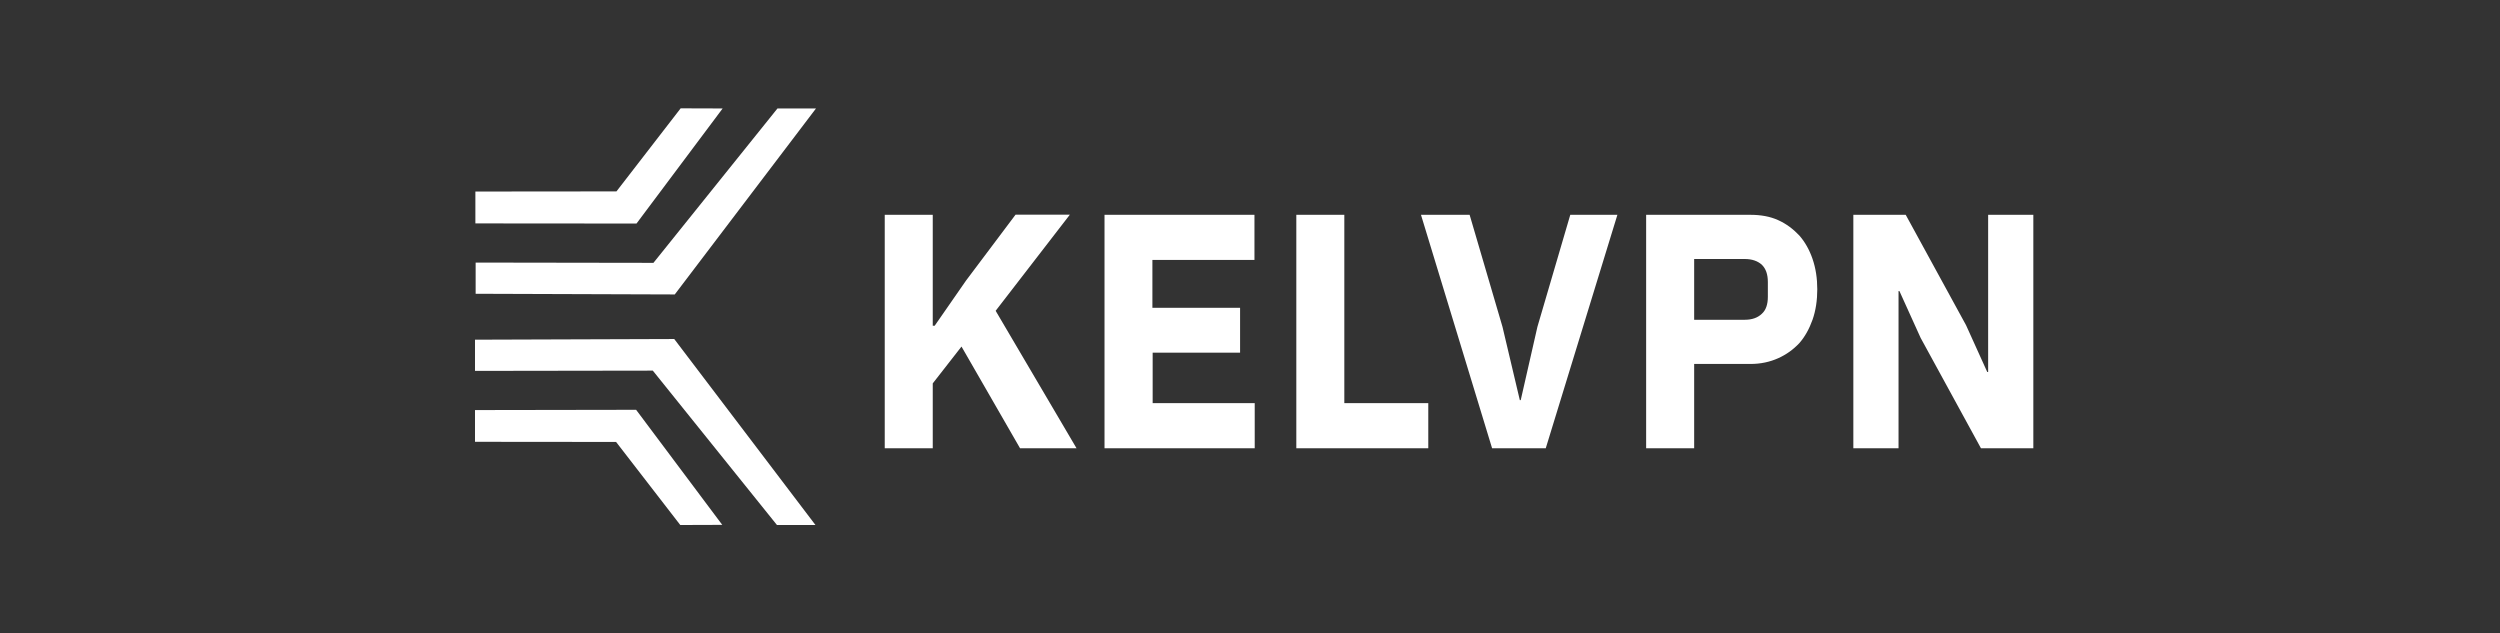
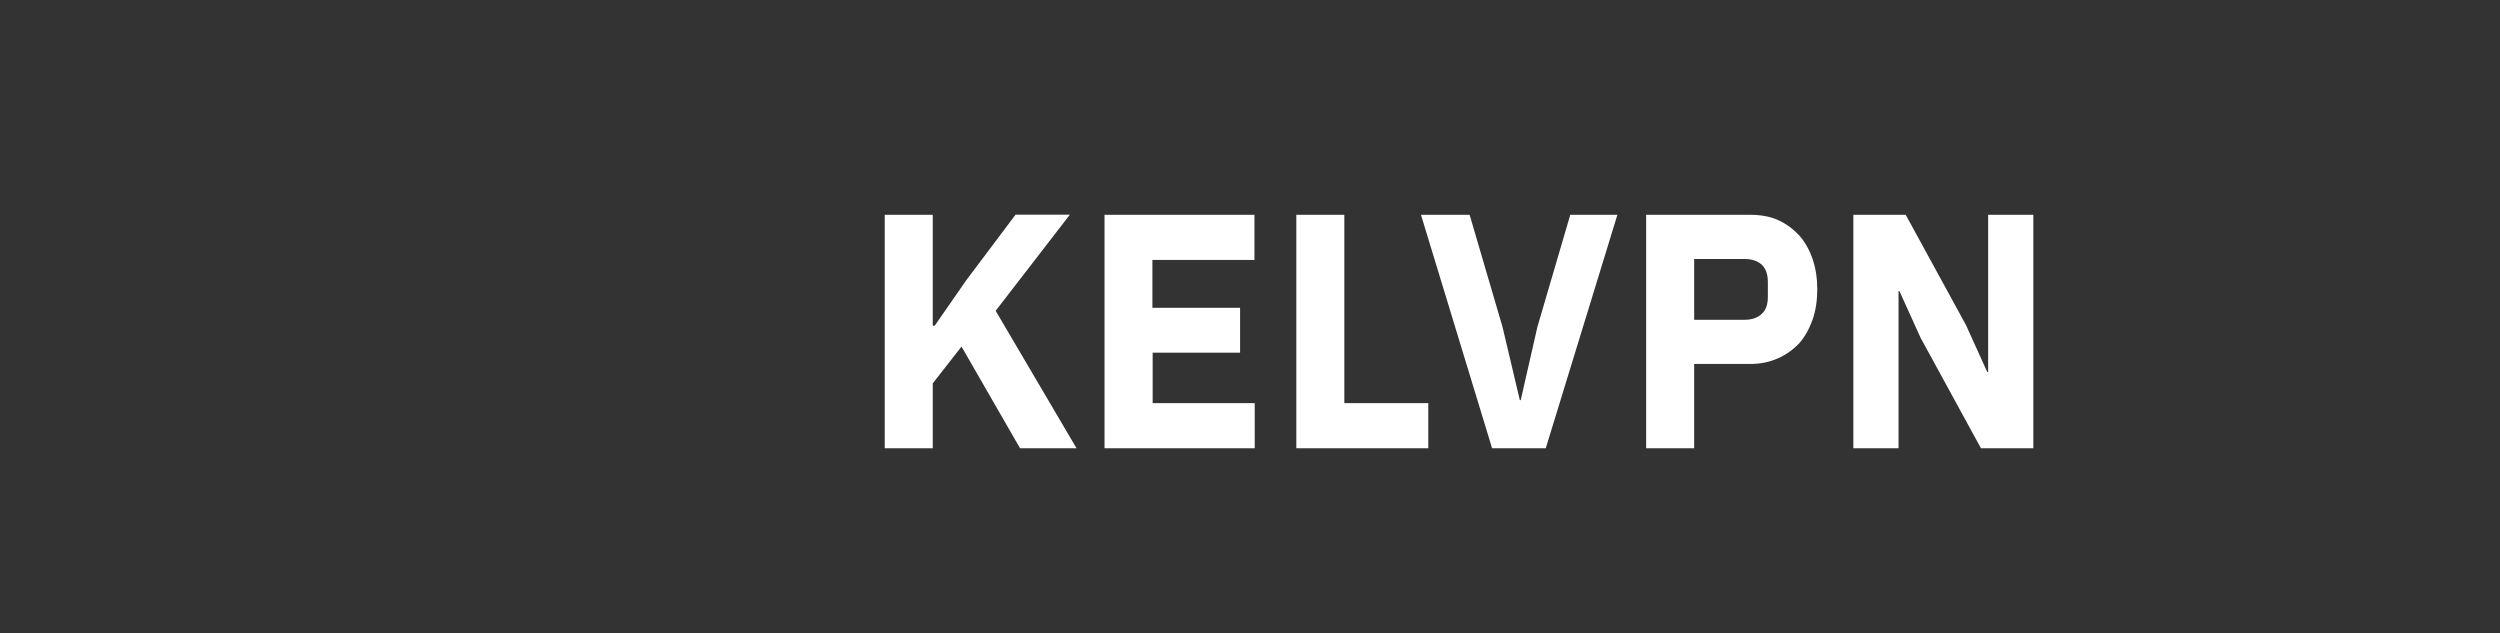
<svg xmlns="http://www.w3.org/2000/svg" width="300" height="76" viewBox="0 0 300 76" fill="none">
  <rect x="0" y="0" width="300" height="76" fill="#333333" stroke="none" />
-   <path fill-rule="evenodd" clip-rule="evenodd" d="M57.046 22.984V26.695V26.809L76.38 26.825L86.717 13.016L81.679 13L73.976 22.968L57.046 22.984ZM57 53.017V49.305V49.208L76.334 49.176L86.671 62.984L81.633 63.001L73.93 53.033L57 53.017ZM57.077 31.509L78.413 31.542L93.295 13.017H97.917L80.971 35.334L57.077 35.253V31.509ZM78.337 44.475L57 44.507V40.763L80.909 40.682L97.855 63H93.234L78.337 44.475Z" fill="white" />
  <path fill-rule="evenodd" clip-rule="evenodd" d="M115.38 41.587L111.93 46.008V53.79H106.168V25.777H111.93V39.09H112.161L115.92 33.674L121.866 25.761H128.383L119.478 37.296L129.184 53.79H122.405L115.38 41.587ZM132.542 53.791V25.778H150.535V31.195H138.288V36.937H148.81V42.321H138.319V48.374H150.566V53.791H132.542ZM155.558 25.778V53.791H171.394V48.374H161.319V25.778H155.558ZM179.051 53.79L170.517 25.778H176.355L180.299 39.221L182.379 48.015H182.487L184.489 39.221L188.433 25.778H194.087L185.491 53.79H179.051ZM197.537 25.778V53.791H203.299V43.675H210.046C211.294 43.675 212.388 43.431 213.374 42.99C214.36 42.55 215.192 41.946 215.916 41.179C216.594 40.412 217.118 39.45 217.503 38.373C217.888 37.28 218.073 36.04 218.073 34.718C218.073 33.397 217.888 32.19 217.503 31.064C217.133 29.987 216.594 29.025 215.916 28.258C215.192 27.491 214.36 26.855 213.374 26.414C212.404 25.974 211.294 25.778 210.046 25.778H197.537ZM203.299 38.373H209.369C210.247 38.373 210.925 38.128 211.418 37.655C211.91 37.215 212.142 36.53 212.142 35.616V33.854C212.142 32.924 211.91 32.255 211.418 31.766C210.925 31.325 210.247 31.08 209.369 31.08H203.299V38.373ZM227.932 34.93L230.474 40.543L237.714 53.79H244V25.778H238.577V44.638H238.469L235.927 39.025L228.687 25.778H222.401V53.79H227.824V34.93H227.932Z" fill="white" />
</svg>